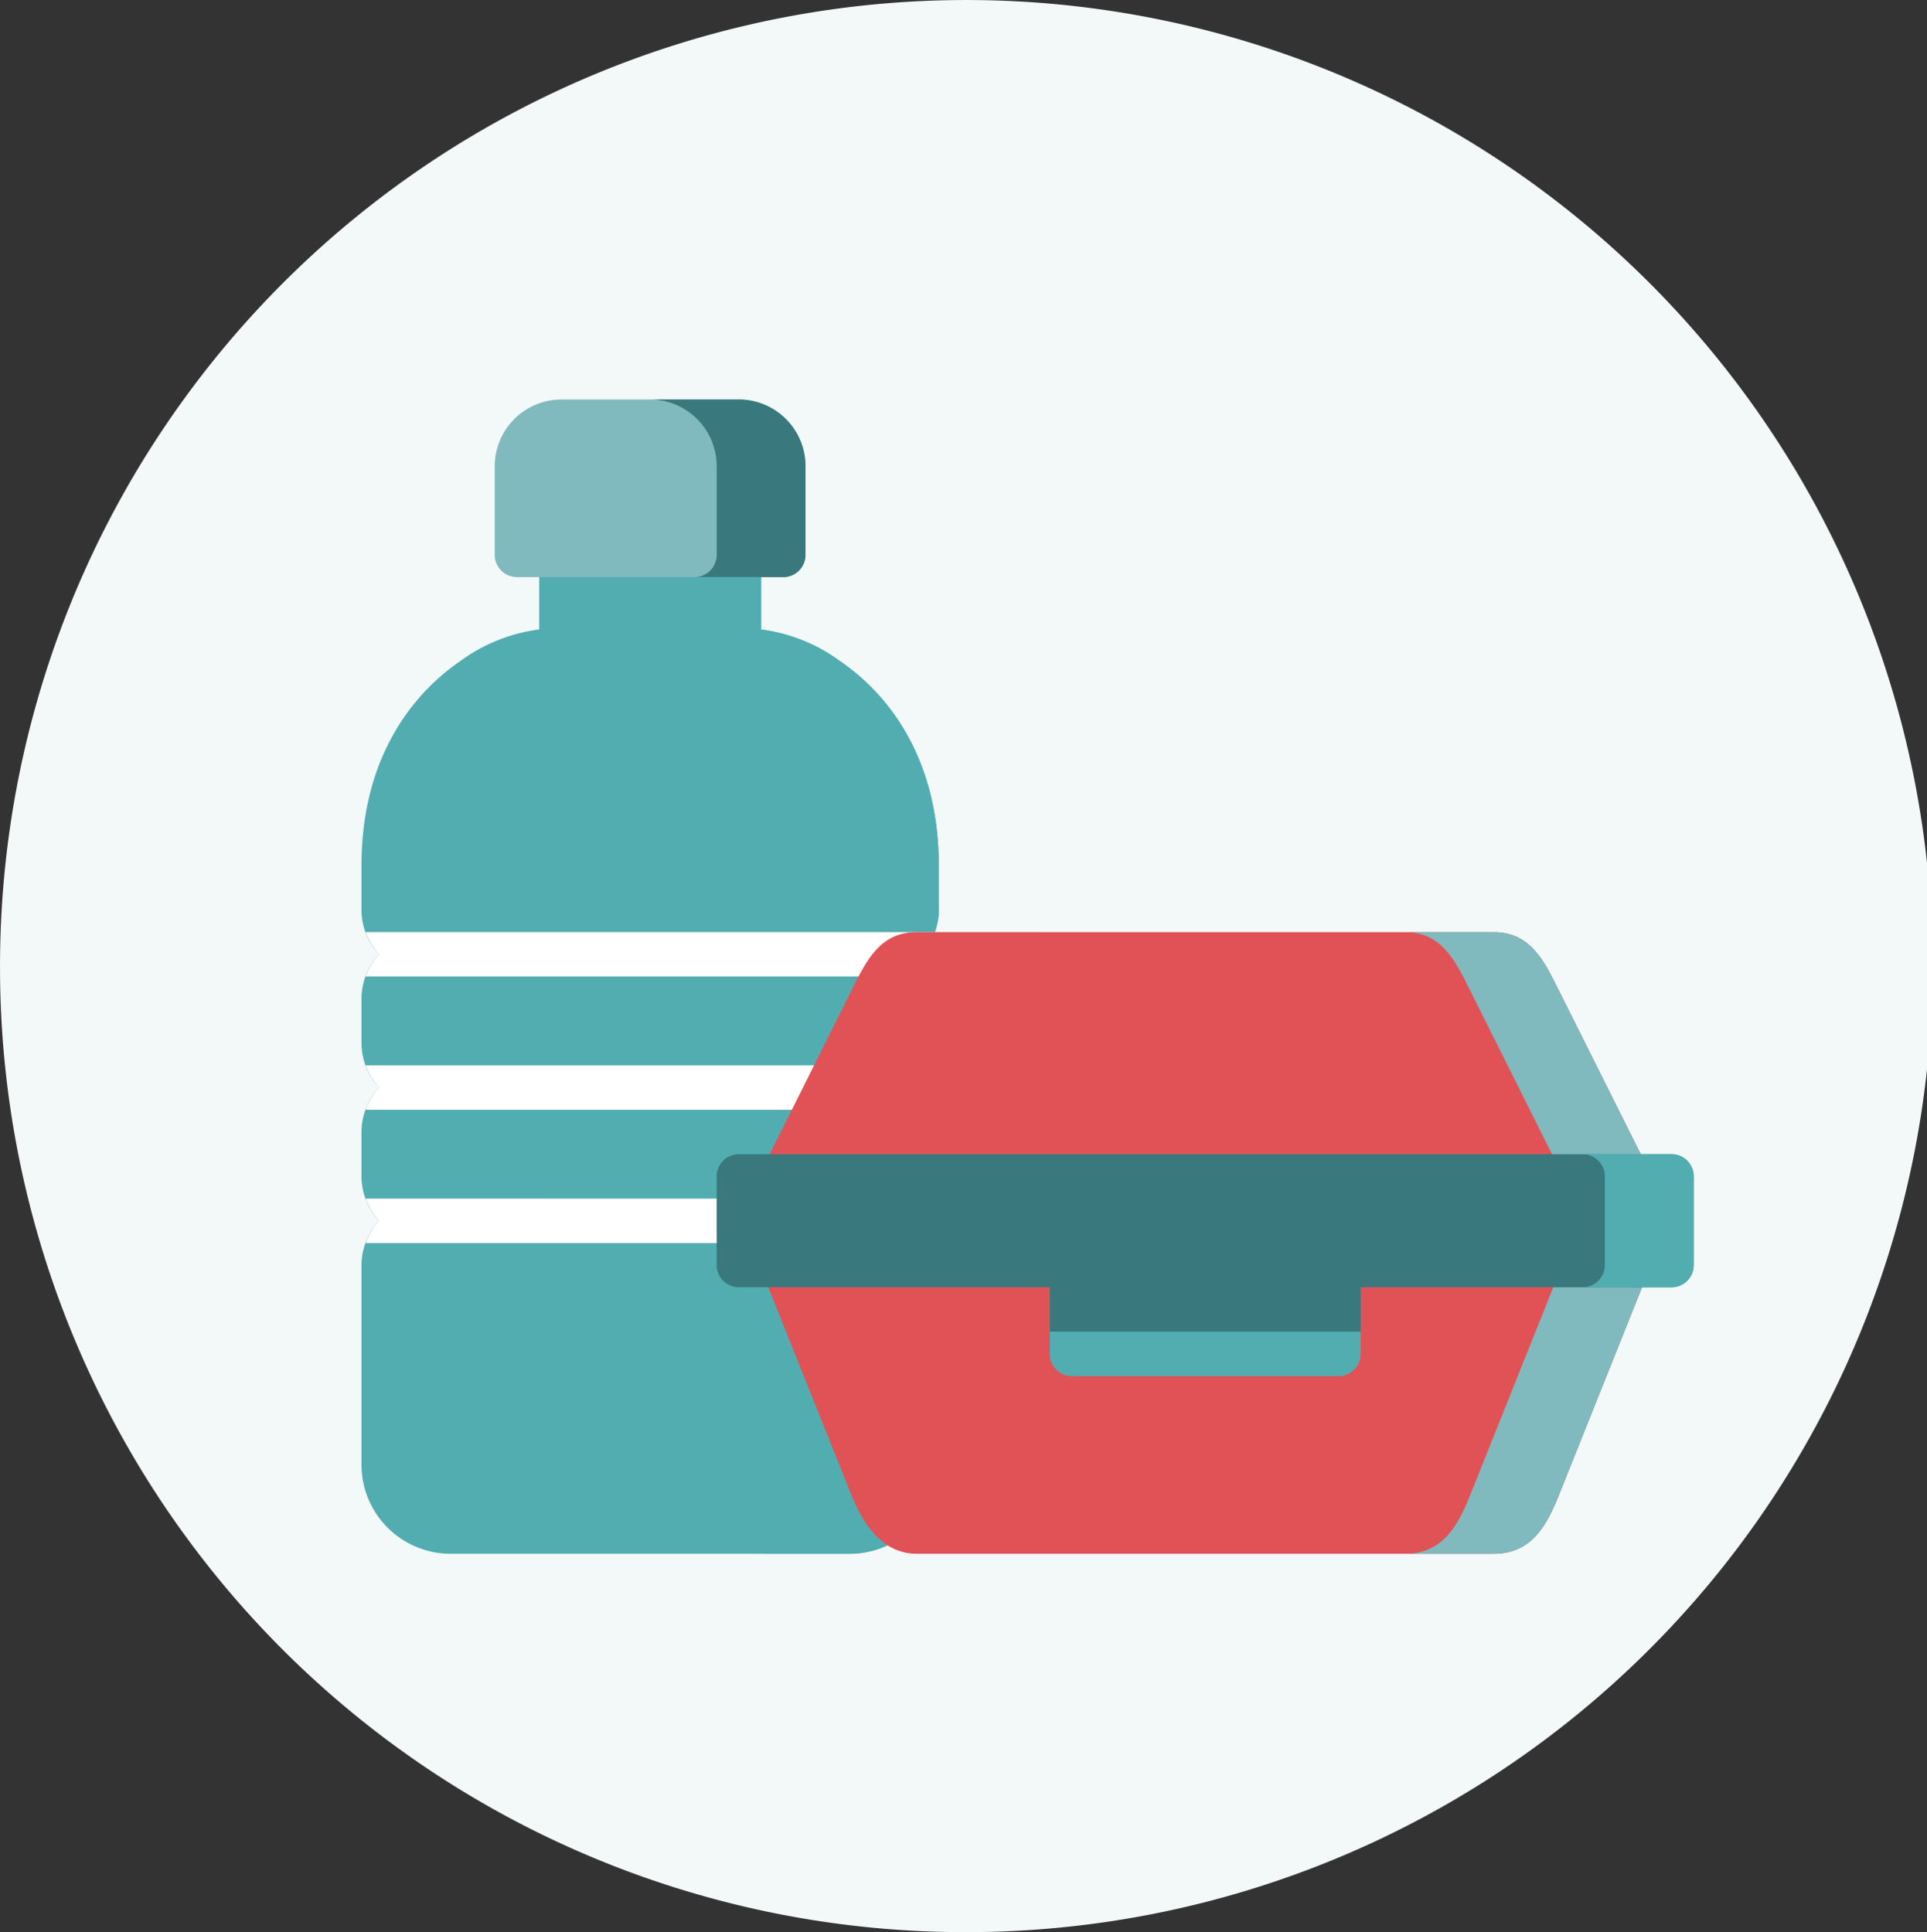
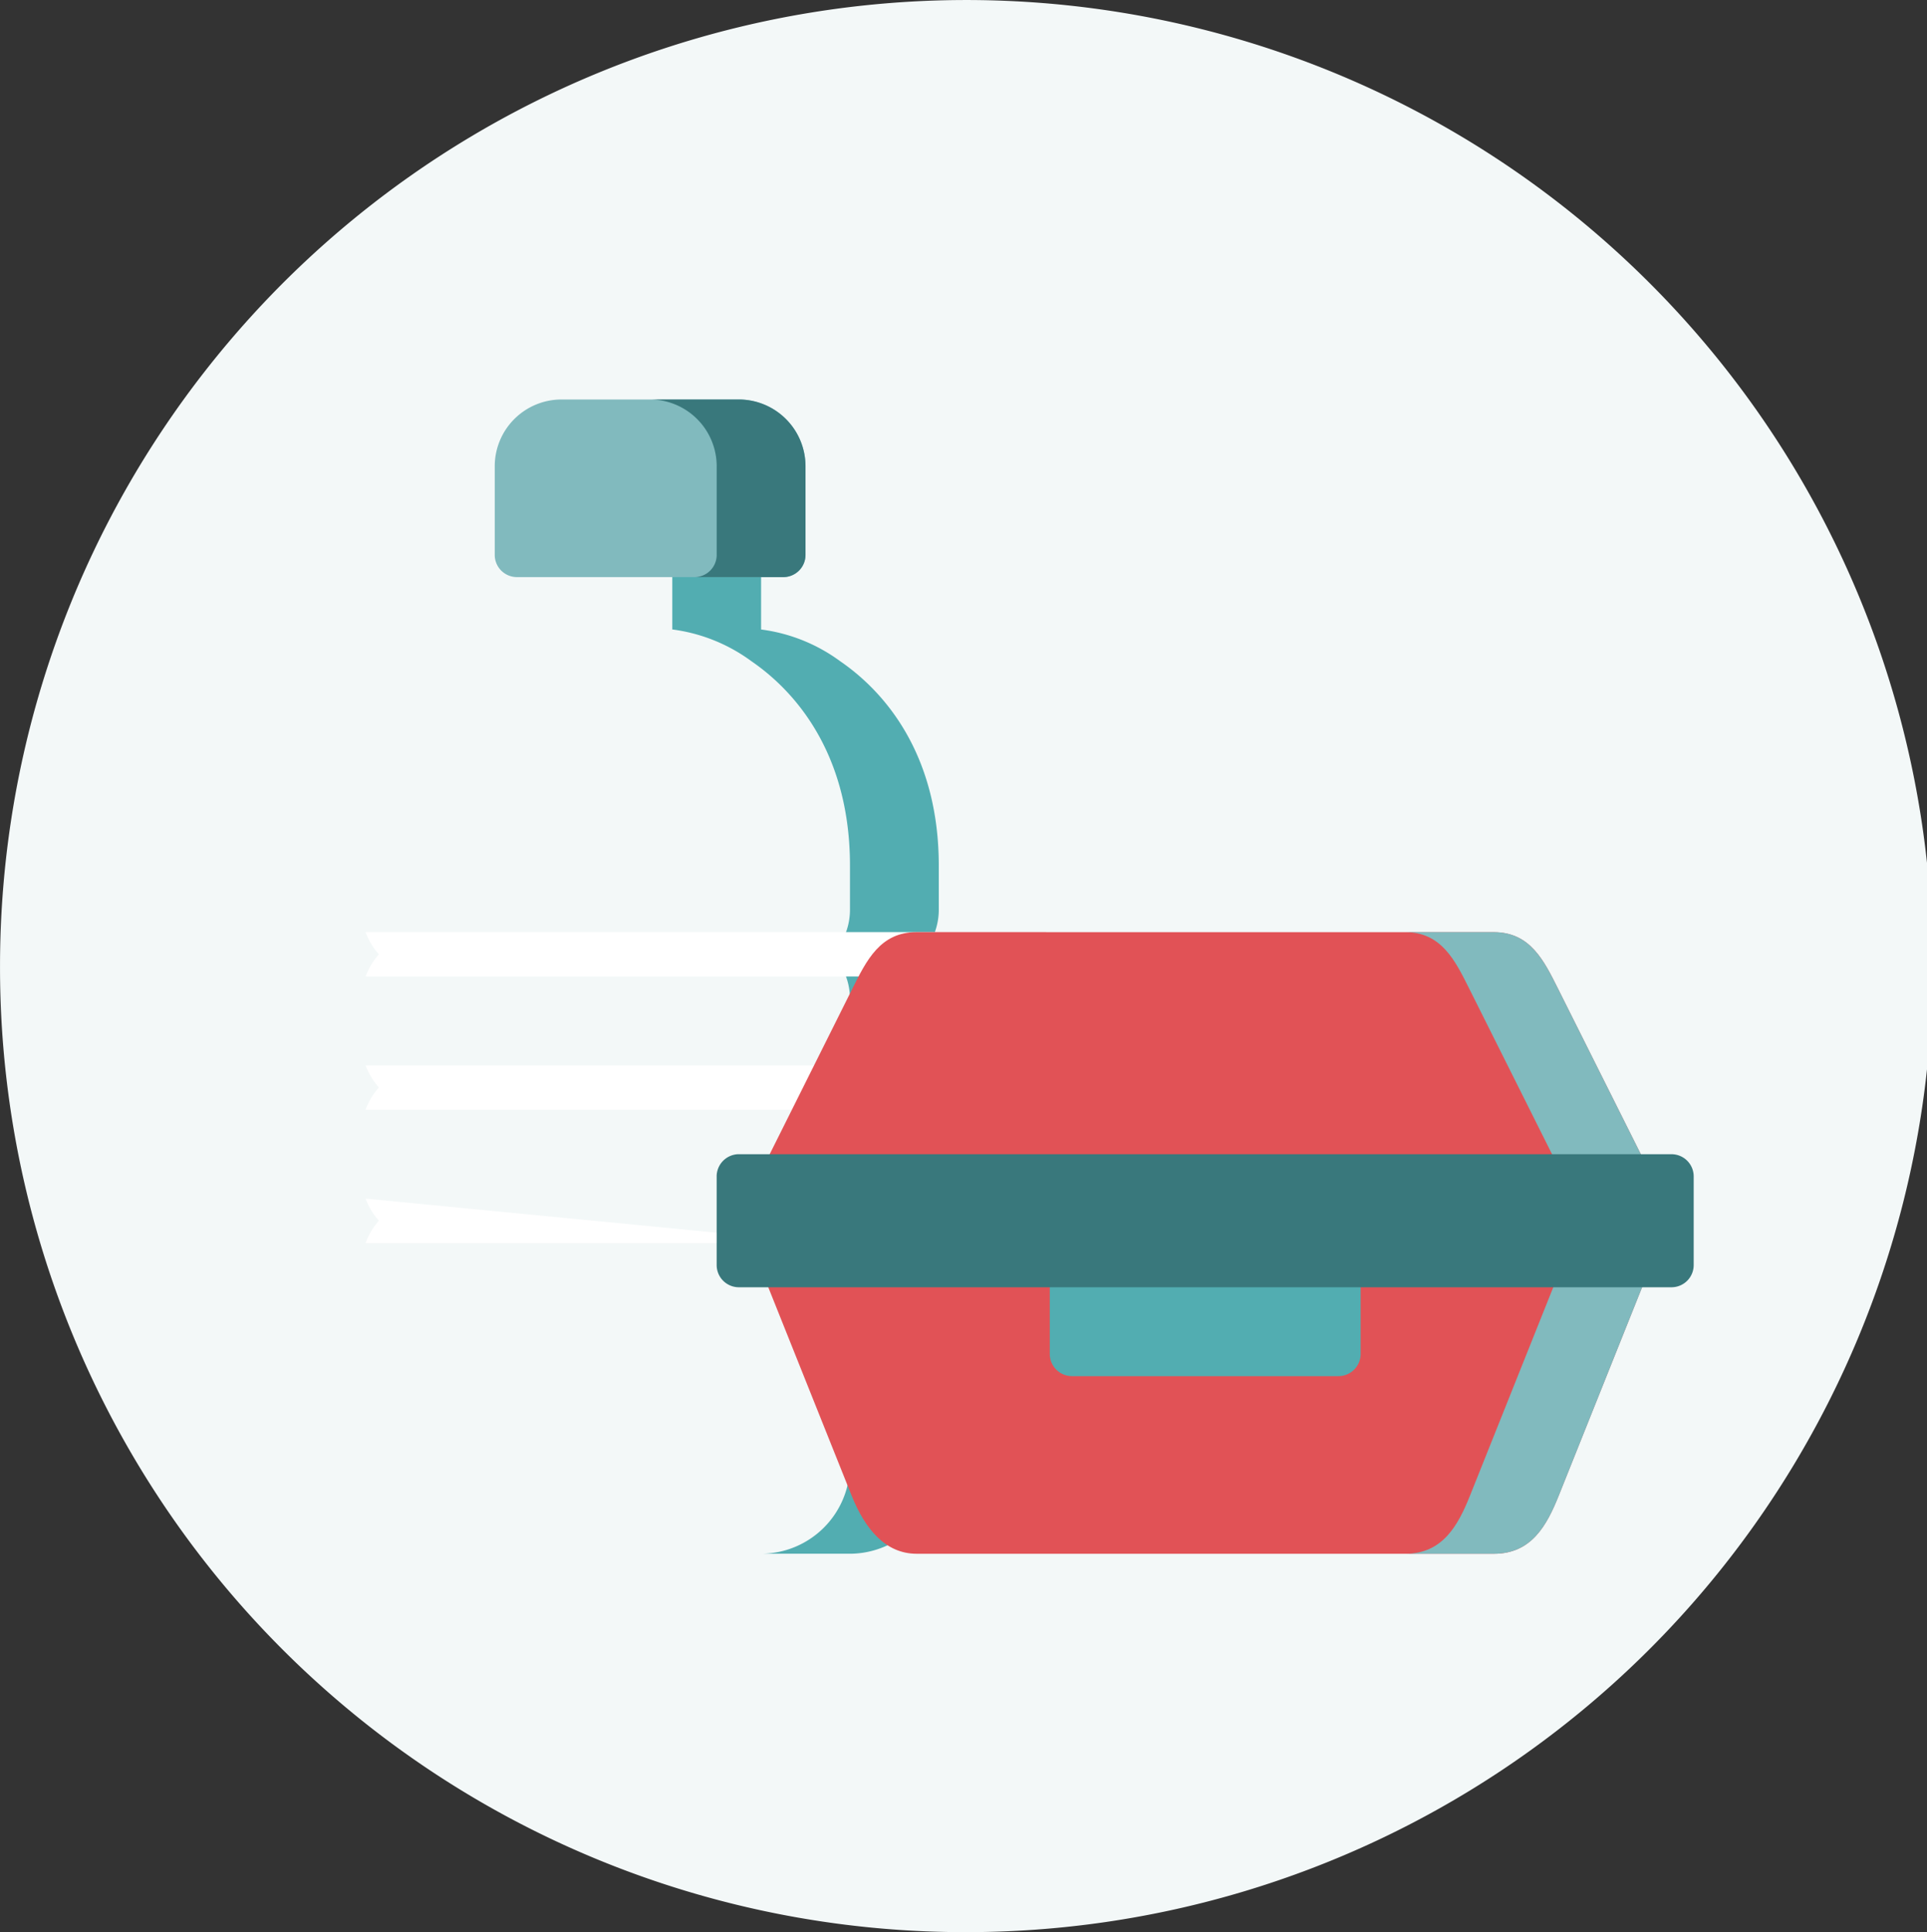
<svg xmlns="http://www.w3.org/2000/svg" width="92.934" height="93.201" viewBox="0 0 92.934 93.201">
  <rect x="0" y="0" width="92.934" height="93.201" fill="#333333" stroke="none" />
  <g id="Groupe_4917" data-name="Groupe 4917" transform="translate(-443 -5333)">
    <path id="Tracé_924" data-name="Tracé 924" d="M519.9,322.416a46.6,46.6,0,1,0-46.467-46.6,46.534,46.534,0,0,0,46.467,46.6" transform="translate(-30.432 5103.785)" fill="#f3f8f8" />
    <g id="layer1" transform="translate(459.904 5070.615)">
-       <path id="path17866" d="M9.1,283.506v3.6a8.209,8.209,0,0,0-3.817,1.533C2.915,290.27.529,293.366.529,298.5v2.142a3.183,3.183,0,0,0,.841,2.138,3.183,3.183,0,0,0-.841,2.137v2.144a3.2,3.2,0,0,0,.843,2.144,3.183,3.183,0,0,0-.843,2.14v2.142a3.2,3.2,0,0,0,.843,2.144,3.185,3.185,0,0,0-.843,2.142v9.635a4.3,4.3,0,0,0,4.277,4.285H24.085a4.3,4.3,0,0,0,4.285-4.285v-9.635a3.185,3.185,0,0,0-.843-2.142,3.2,3.2,0,0,0,.843-2.144v-2.142a3.183,3.183,0,0,0-.843-2.14,3.2,3.2,0,0,0,.843-2.144v-2.144a3.183,3.183,0,0,0-.841-2.137,3.182,3.182,0,0,0,.841-2.138V298.5c0-5.136-2.385-8.232-4.752-9.859A8.2,8.2,0,0,0,19.8,287.11v-3.6Z" transform="translate(0 5.642)" fill="#52adb1" />
      <path id="path17949" d="M4.233,283.506v3.6a8.209,8.209,0,0,1,3.817,1.533c2.366,1.627,4.752,4.723,4.752,9.859v2.142a3.183,3.183,0,0,1-.841,2.138,3.183,3.183,0,0,1,.841,2.137v2.144a3.2,3.2,0,0,1-.843,2.144,3.183,3.183,0,0,1,.843,2.14v2.142a3.2,3.2,0,0,1-.843,2.144,3.185,3.185,0,0,1,.843,2.142v9.635a4.3,4.3,0,0,1-4.285,4.285H12.8a4.3,4.3,0,0,0,4.285-4.285v-9.635a3.185,3.185,0,0,0-.843-2.142,3.2,3.2,0,0,0,.843-2.144v-2.142a3.183,3.183,0,0,0-.843-2.14,3.2,3.2,0,0,0,.843-2.144v-2.144a3.183,3.183,0,0,0-.841-2.137,3.182,3.182,0,0,0,.841-2.138V298.5c0-5.136-2.385-8.232-4.752-9.859a8.2,8.2,0,0,0-3.817-1.533v-3.6Z" transform="translate(11.286 5.642)" fill="#52adb1" />
-       <path id="path17447" d="M.578,288a3.287,3.287,0,0,0,.642,1.071,3.288,3.288,0,0,0-.642,1.071H28.022a3.286,3.286,0,0,0-.642-1.071A3.289,3.289,0,0,0,28.022,288Zm0,6.427a3.306,3.306,0,0,0,.642,1.069,3.287,3.287,0,0,0-.644,1.073H28.022a3.288,3.288,0,0,0-.644-1.073,3.3,3.3,0,0,0,.642-1.069Zm0,6.427a3.31,3.31,0,0,0,.642,1.067A3.281,3.281,0,0,0,.578,303H22.672v-2.142Z" transform="translate(0.15 19.348)" fill="#fff" />
+       <path id="path17447" d="M.578,288a3.287,3.287,0,0,0,.642,1.071,3.288,3.288,0,0,0-.642,1.071H28.022a3.286,3.286,0,0,0-.642-1.071A3.289,3.289,0,0,0,28.022,288Zm0,6.427a3.306,3.306,0,0,0,.642,1.069,3.287,3.287,0,0,0-.644,1.073H28.022a3.288,3.288,0,0,0-.644-1.073,3.3,3.3,0,0,0,.642-1.069Zm0,6.427a3.31,3.31,0,0,0,.642,1.067A3.281,3.281,0,0,0,.578,303H22.672Z" transform="translate(0.15 19.348)" fill="#fff" />
      <path id="path16029" d="M12.7,288c-1.755,0-2.416,1.368-3.1,2.736L5.32,299.308H47.926l-4.285-8.568c-.684-1.368-1.345-2.736-3.1-2.736Z" transform="translate(14.599 19.348)" fill="#e15256" />
      <path id="path17915" d="M5.311,292.071l4.284,10.711c.652,1.63,1.642,2.814,3.138,2.814h27.84c1.808,0,2.549-1.36,3.13-2.814l4.284-10.711Z" transform="translate(14.569 31.738)" fill="#e15256" />
      <path id="path17921" d="M9.7,291.71a1.071,1.071,0,0,0-.966,1.067v4.285a1.071,1.071,0,0,0,1.077,1.067H22.651a1.071,1.071,0,0,0,1.075-1.067v-4.285a1.071,1.071,0,0,0-1.075-1.067H9.807a1.049,1.049,0,0,0-.111,0Z" transform="translate(24.99 30.637)" fill="#52adb1" />
      <path id="path17883" d="M5.325,281.655a3.222,3.222,0,0,0-3.208,3.208v4.285a1.071,1.071,0,0,0,1.067,1.075H16.038a1.071,1.071,0,0,0,1.067-1.075v-4.285a3.222,3.222,0,0,0-3.208-3.208Z" transform="translate(4.839 0)" fill="#81babe" />
-       <path id="path17944" d="M9.7,291.71a1.071,1.071,0,0,0-.966,1.067v3.208h15v-3.208a1.071,1.071,0,0,0-1.075-1.067H9.807a1.049,1.049,0,0,0-.111,0Z" transform="translate(24.99 30.637)" fill="#39787c" />
      <g id="Groupe_231" data-name="Groupe 231" transform="translate(14.452 281.655)">
        <path id="path17954" d="M3.969,281.655a3.222,3.222,0,0,1,3.208,3.208v4.285a1.071,1.071,0,0,1-1.067,1.075h4.283a1.071,1.071,0,0,0,1.067-1.075v-4.285a3.222,3.222,0,0,0-3.208-3.208Z" transform="translate(-3.969 -281.655)" fill="#39787c" />
        <path id="path16034" d="M12.965,288c1.755,0,2.416,1.368,3.1,2.736l4.285,8.568h4.283l-4.285-8.568C19.663,289.372,19,288,17.248,288Z" transform="translate(23.441 -262.307)" fill="#81babe" />
        <path id="path16039" d="M20.379,292.071,16.1,302.781c-.582,1.454-1.323,2.815-3.131,2.815h4.283c1.808,0,2.549-1.361,3.131-2.815l4.283-10.71Z" transform="translate(23.442 -249.916)" fill="#81babe" />
        <path id="path17907" d="M4.762,291.718V296a1.071,1.071,0,0,0,1.075,1.067H50.806A1.071,1.071,0,0,0,51.881,296v-4.284a1.071,1.071,0,0,0-1.075-1.067H5.781a1.077,1.077,0,0,0-1.02,1.067Z" transform="translate(-1.555 -254.243)" fill="#39787c" />
      </g>
-       <path id="path17931" d="M15.08,290.651a1.071,1.071,0,0,1,1.075,1.067V296a1.071,1.071,0,0,1-1.075,1.067h4.283A1.071,1.071,0,0,0,20.438,296v-4.285a1.071,1.071,0,0,0-1.075-1.067Z" transform="translate(44.339 27.411)" fill="#52adb1" />
    </g>
  </g>
</svg>